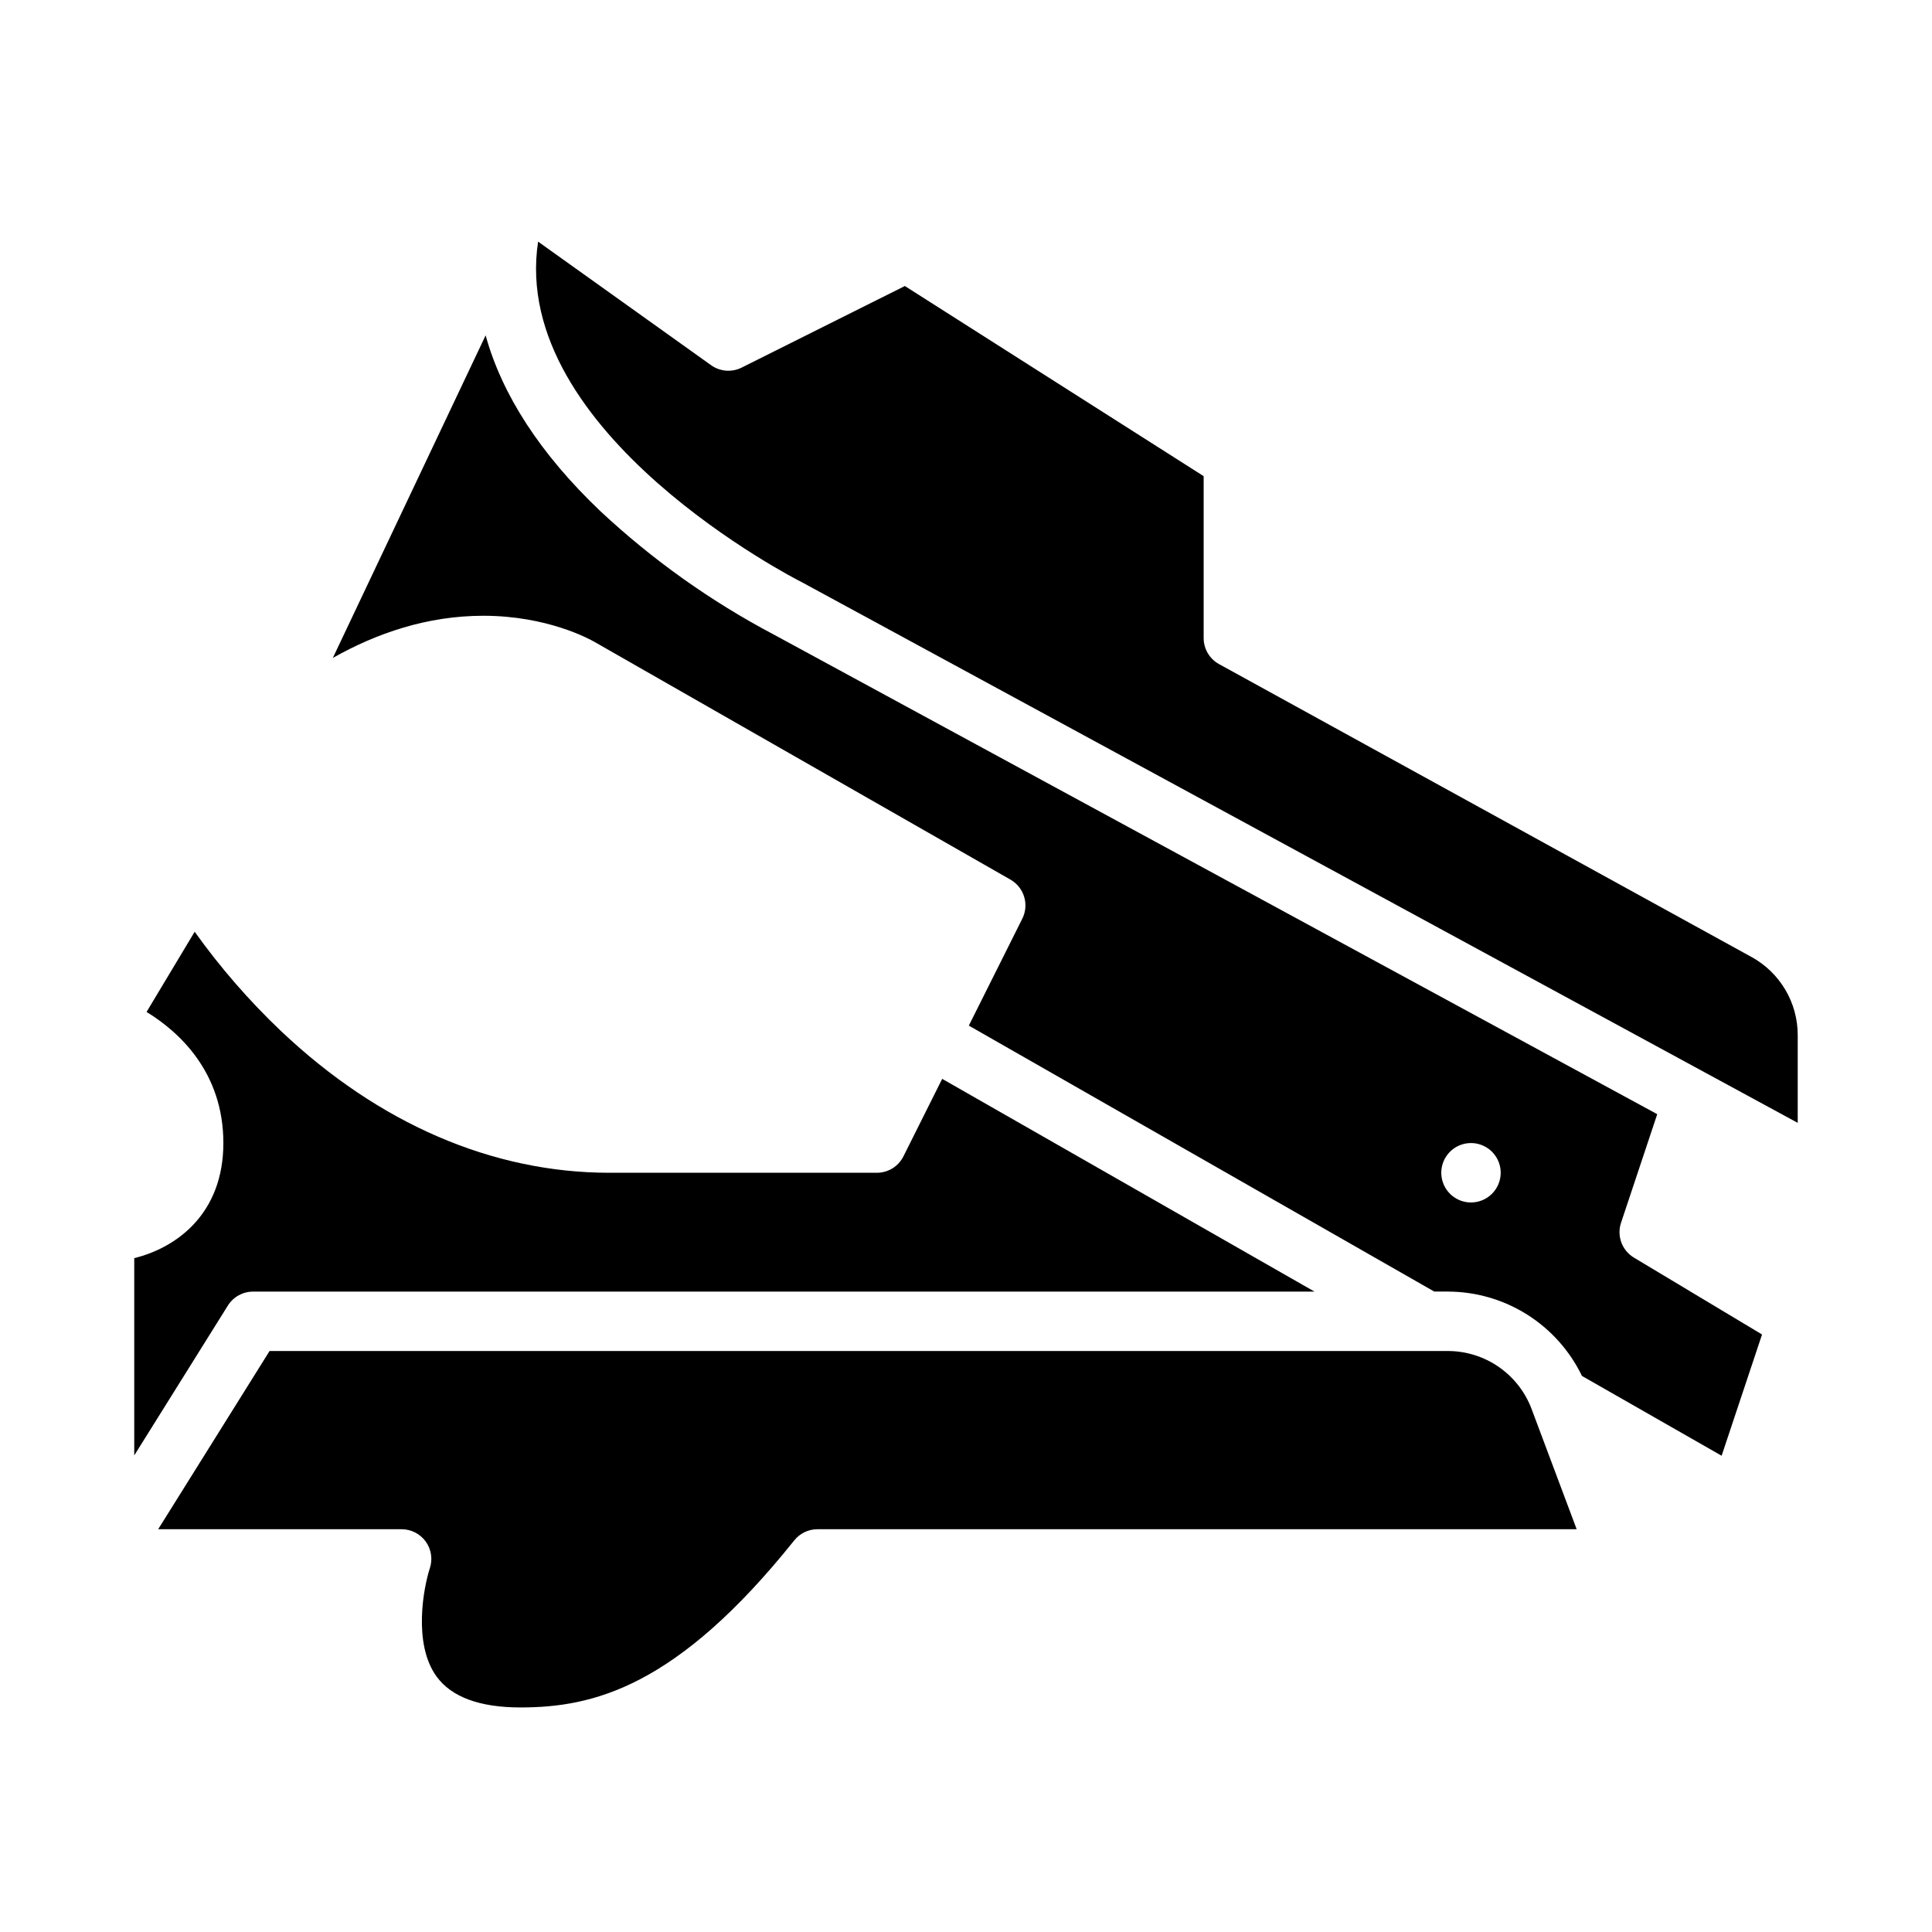
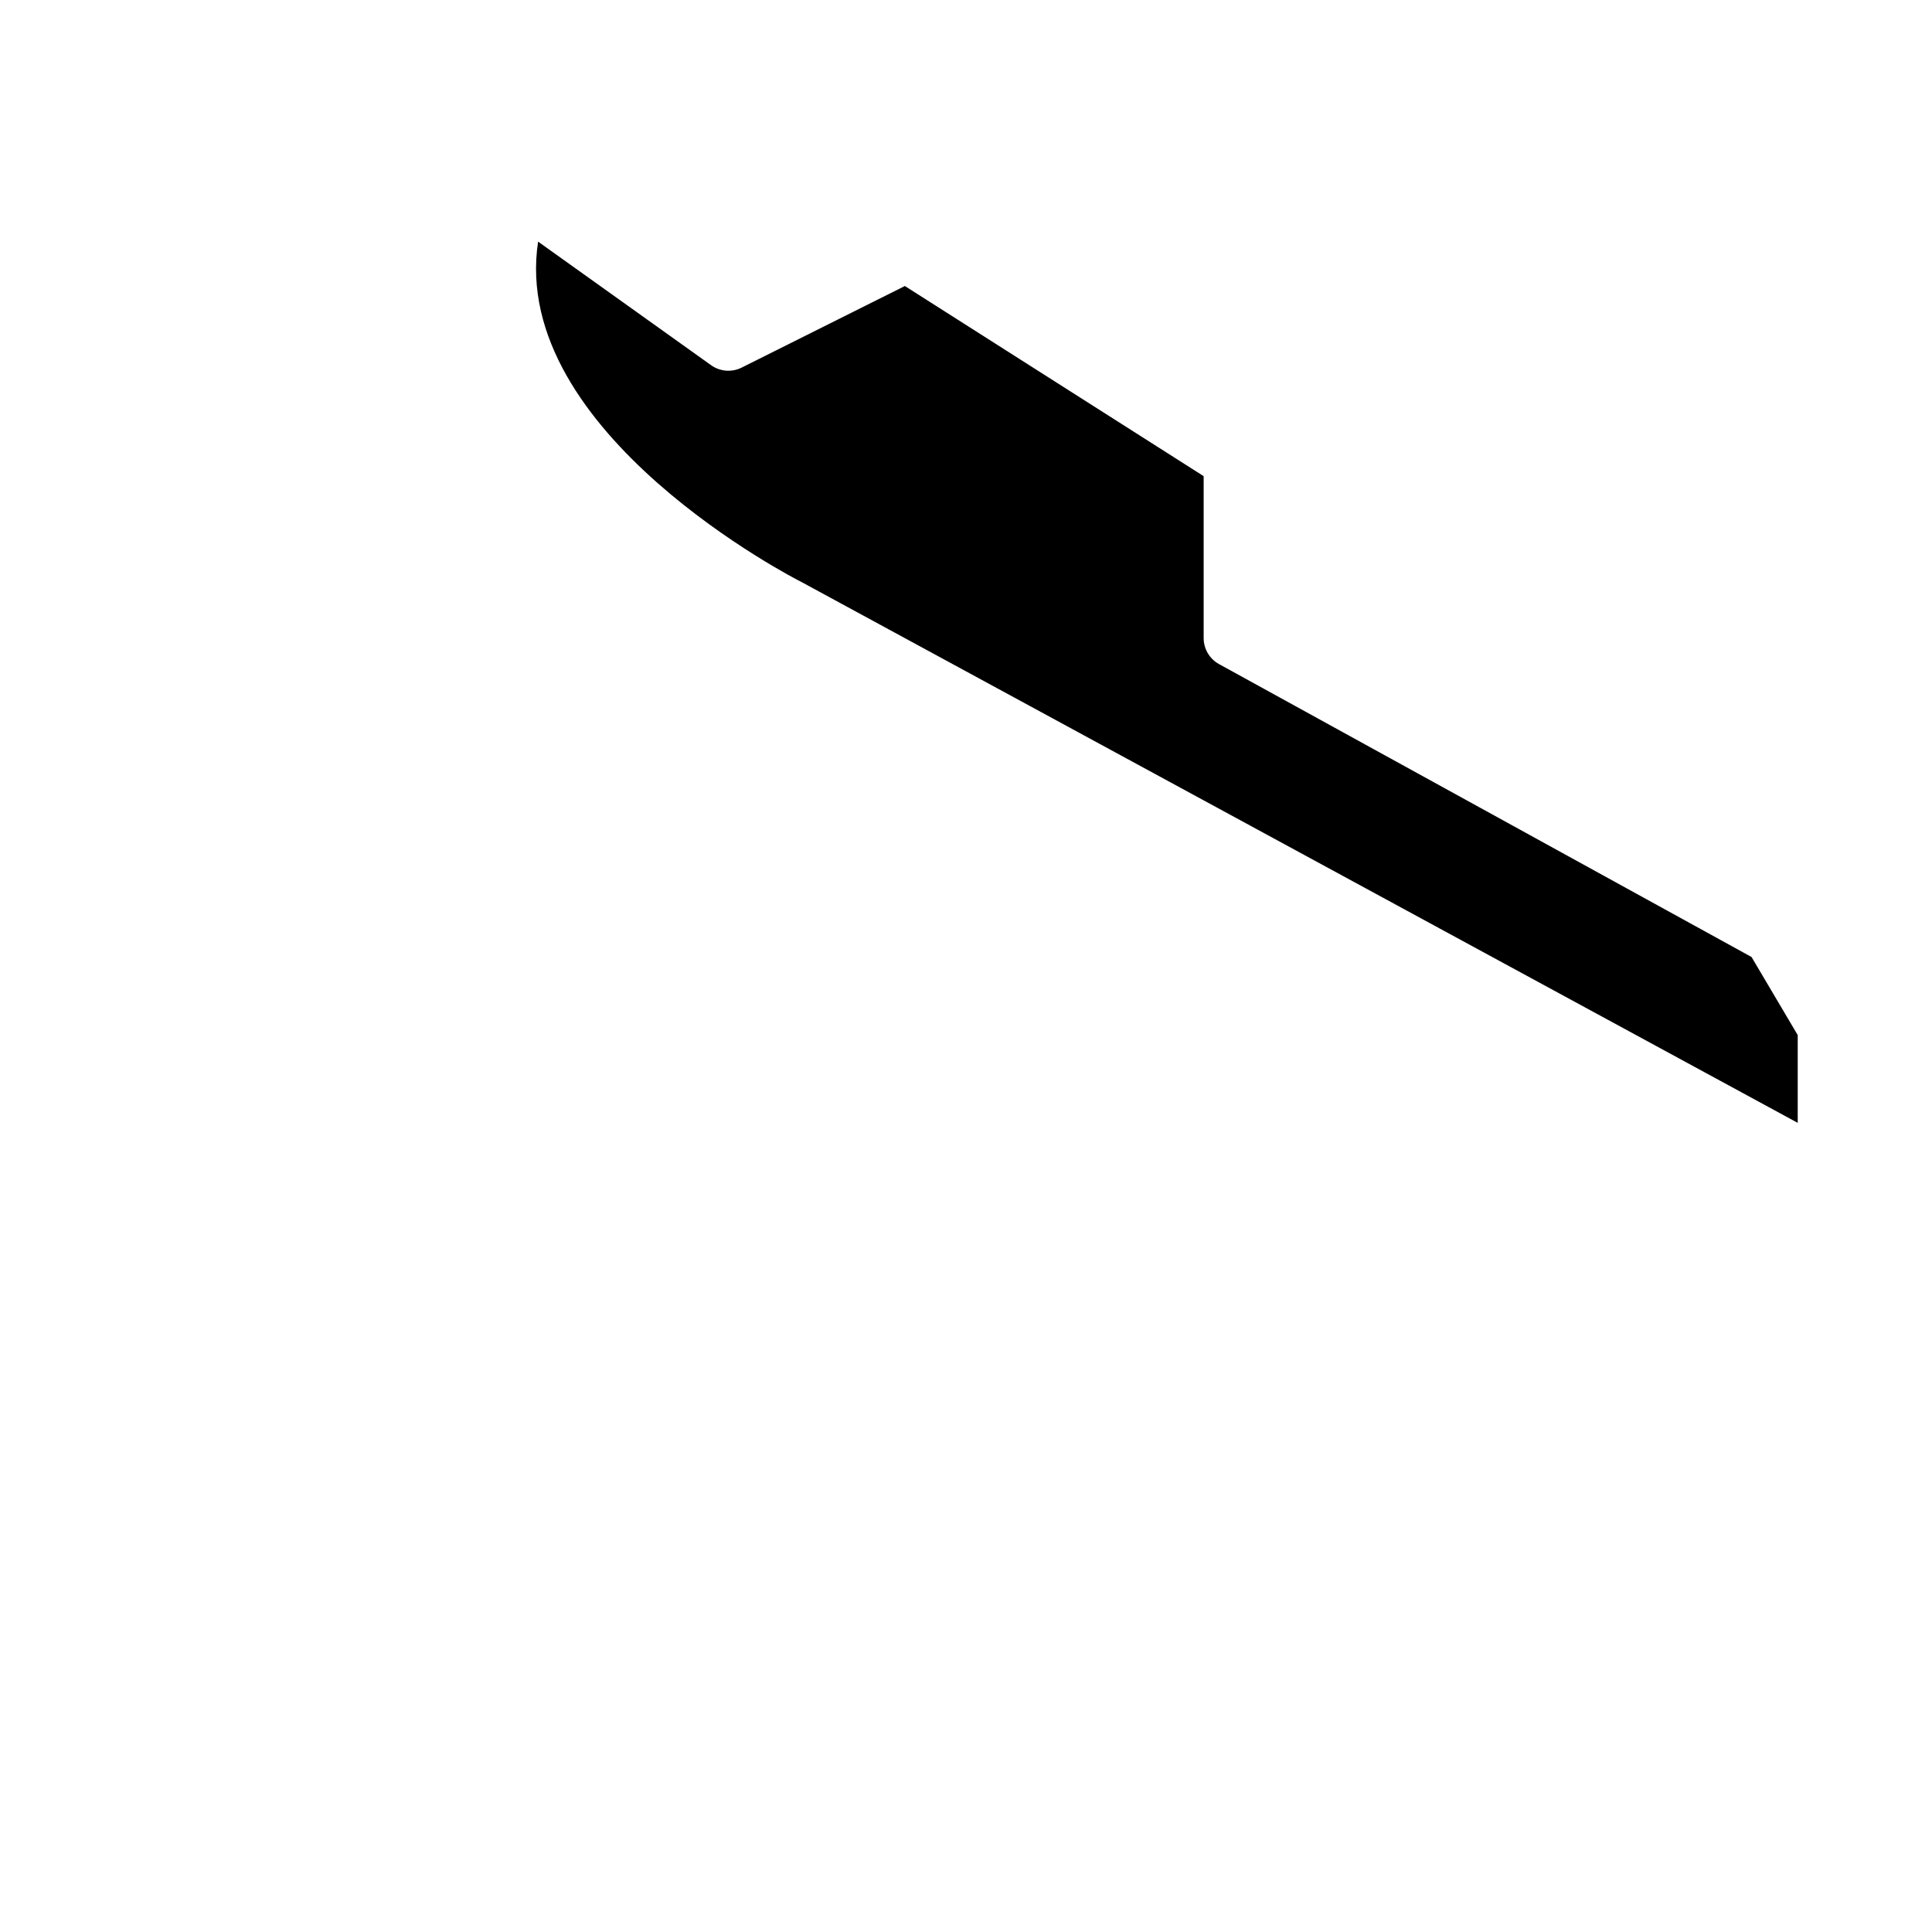
<svg xmlns="http://www.w3.org/2000/svg" fill="#000000" width="800px" height="800px" version="1.1" viewBox="144 144 512 512">
  <g>
-     <path d="m527.75 502.03h-312.31l-29.52 47.23h64.516c2.531 0 4.906 1.219 6.387 3.269 1.48 2.055 1.883 4.695 1.082 7.094-1.637 5.008-4.527 19.957 1.777 28.652 3.953 5.453 11.438 8.215 22.238 8.215 19.297 0 41.441-5.363 72.574-44.281v0.004c1.496-1.867 3.758-2.953 6.148-2.953h201.19l-11.961-31.906c-1.703-4.496-4.727-8.367-8.68-11.102-3.949-2.734-8.633-4.207-13.438-4.223z" />
-     <path d="m573.59 468.05 9.594-28.781-234.06-127.07c-16.742-8.828-32.23-19.848-46.059-32.77-15.848-15.094-26.02-30.781-30.367-46.555l-40.492 85.484c11.523-6.512 24.977-11.172 39.875-11.172 16.902 0 28.086 6.129 29.5 6.945l110.2 62.977v0.004c3.629 2.07 5.008 6.617 3.137 10.355l-14.168 28.332 123.35 70.484h3.648-0.004c7.418 0.023 14.676 2.133 20.953 6.086 6.273 3.953 11.312 9.59 14.539 16.27l37.012 21.148 10.711-32.133-33.949-20.367h0.004c-3.168-1.898-4.59-5.742-3.422-9.242zm-39.762-5.383c-3.184 0-6.055-1.918-7.273-4.859-1.219-2.941-0.547-6.328 1.707-8.582 2.25-2.25 5.637-2.922 8.578-1.703 2.941 1.219 4.859 4.086 4.859 7.269 0 2.09-0.828 4.09-2.305 5.566-1.477 1.477-3.481 2.309-5.566 2.309z" />
-     <path d="m211.07 486.29h281.29l-98.672-56.383-10.27 20.539c-1.332 2.668-4.059 4.352-7.039 4.352h-70.848c-31.02 0-61.133-12.996-87.086-37.586v0.004c-8.434-8.02-16.086-16.82-22.852-26.293l-12.75 21.25c8.555 5.246 20.352 15.895 20.352 34.75 0 18.625-12.238 27.684-23.617 30.496v52.277l24.812-39.707c1.438-2.301 3.961-3.699 6.676-3.699z" />
-     <path d="m608.18 397.62-141.12-77.625c-2.516-1.383-4.078-4.027-4.078-6.898v-42.91l-79.188-50.391-43.246 21.621c-2.609 1.305-5.723 1.062-8.098-0.633l-45.848-32.75c-7.703 50.781 68.863 89.742 69.691 90.152 0.078 0.039 0.156 0.082 0.234 0.121l263.89 143.26v-23.254c0-4.231-1.133-8.383-3.285-12.02-2.152-3.641-5.242-6.637-8.949-8.672z" />
+     <path d="m608.18 397.62-141.12-77.625c-2.516-1.383-4.078-4.027-4.078-6.898v-42.91l-79.188-50.391-43.246 21.621c-2.609 1.305-5.723 1.062-8.098-0.633l-45.848-32.75c-7.703 50.781 68.863 89.742 69.691 90.152 0.078 0.039 0.156 0.082 0.234 0.121l263.89 143.26v-23.254z" />
  </g>
</svg>